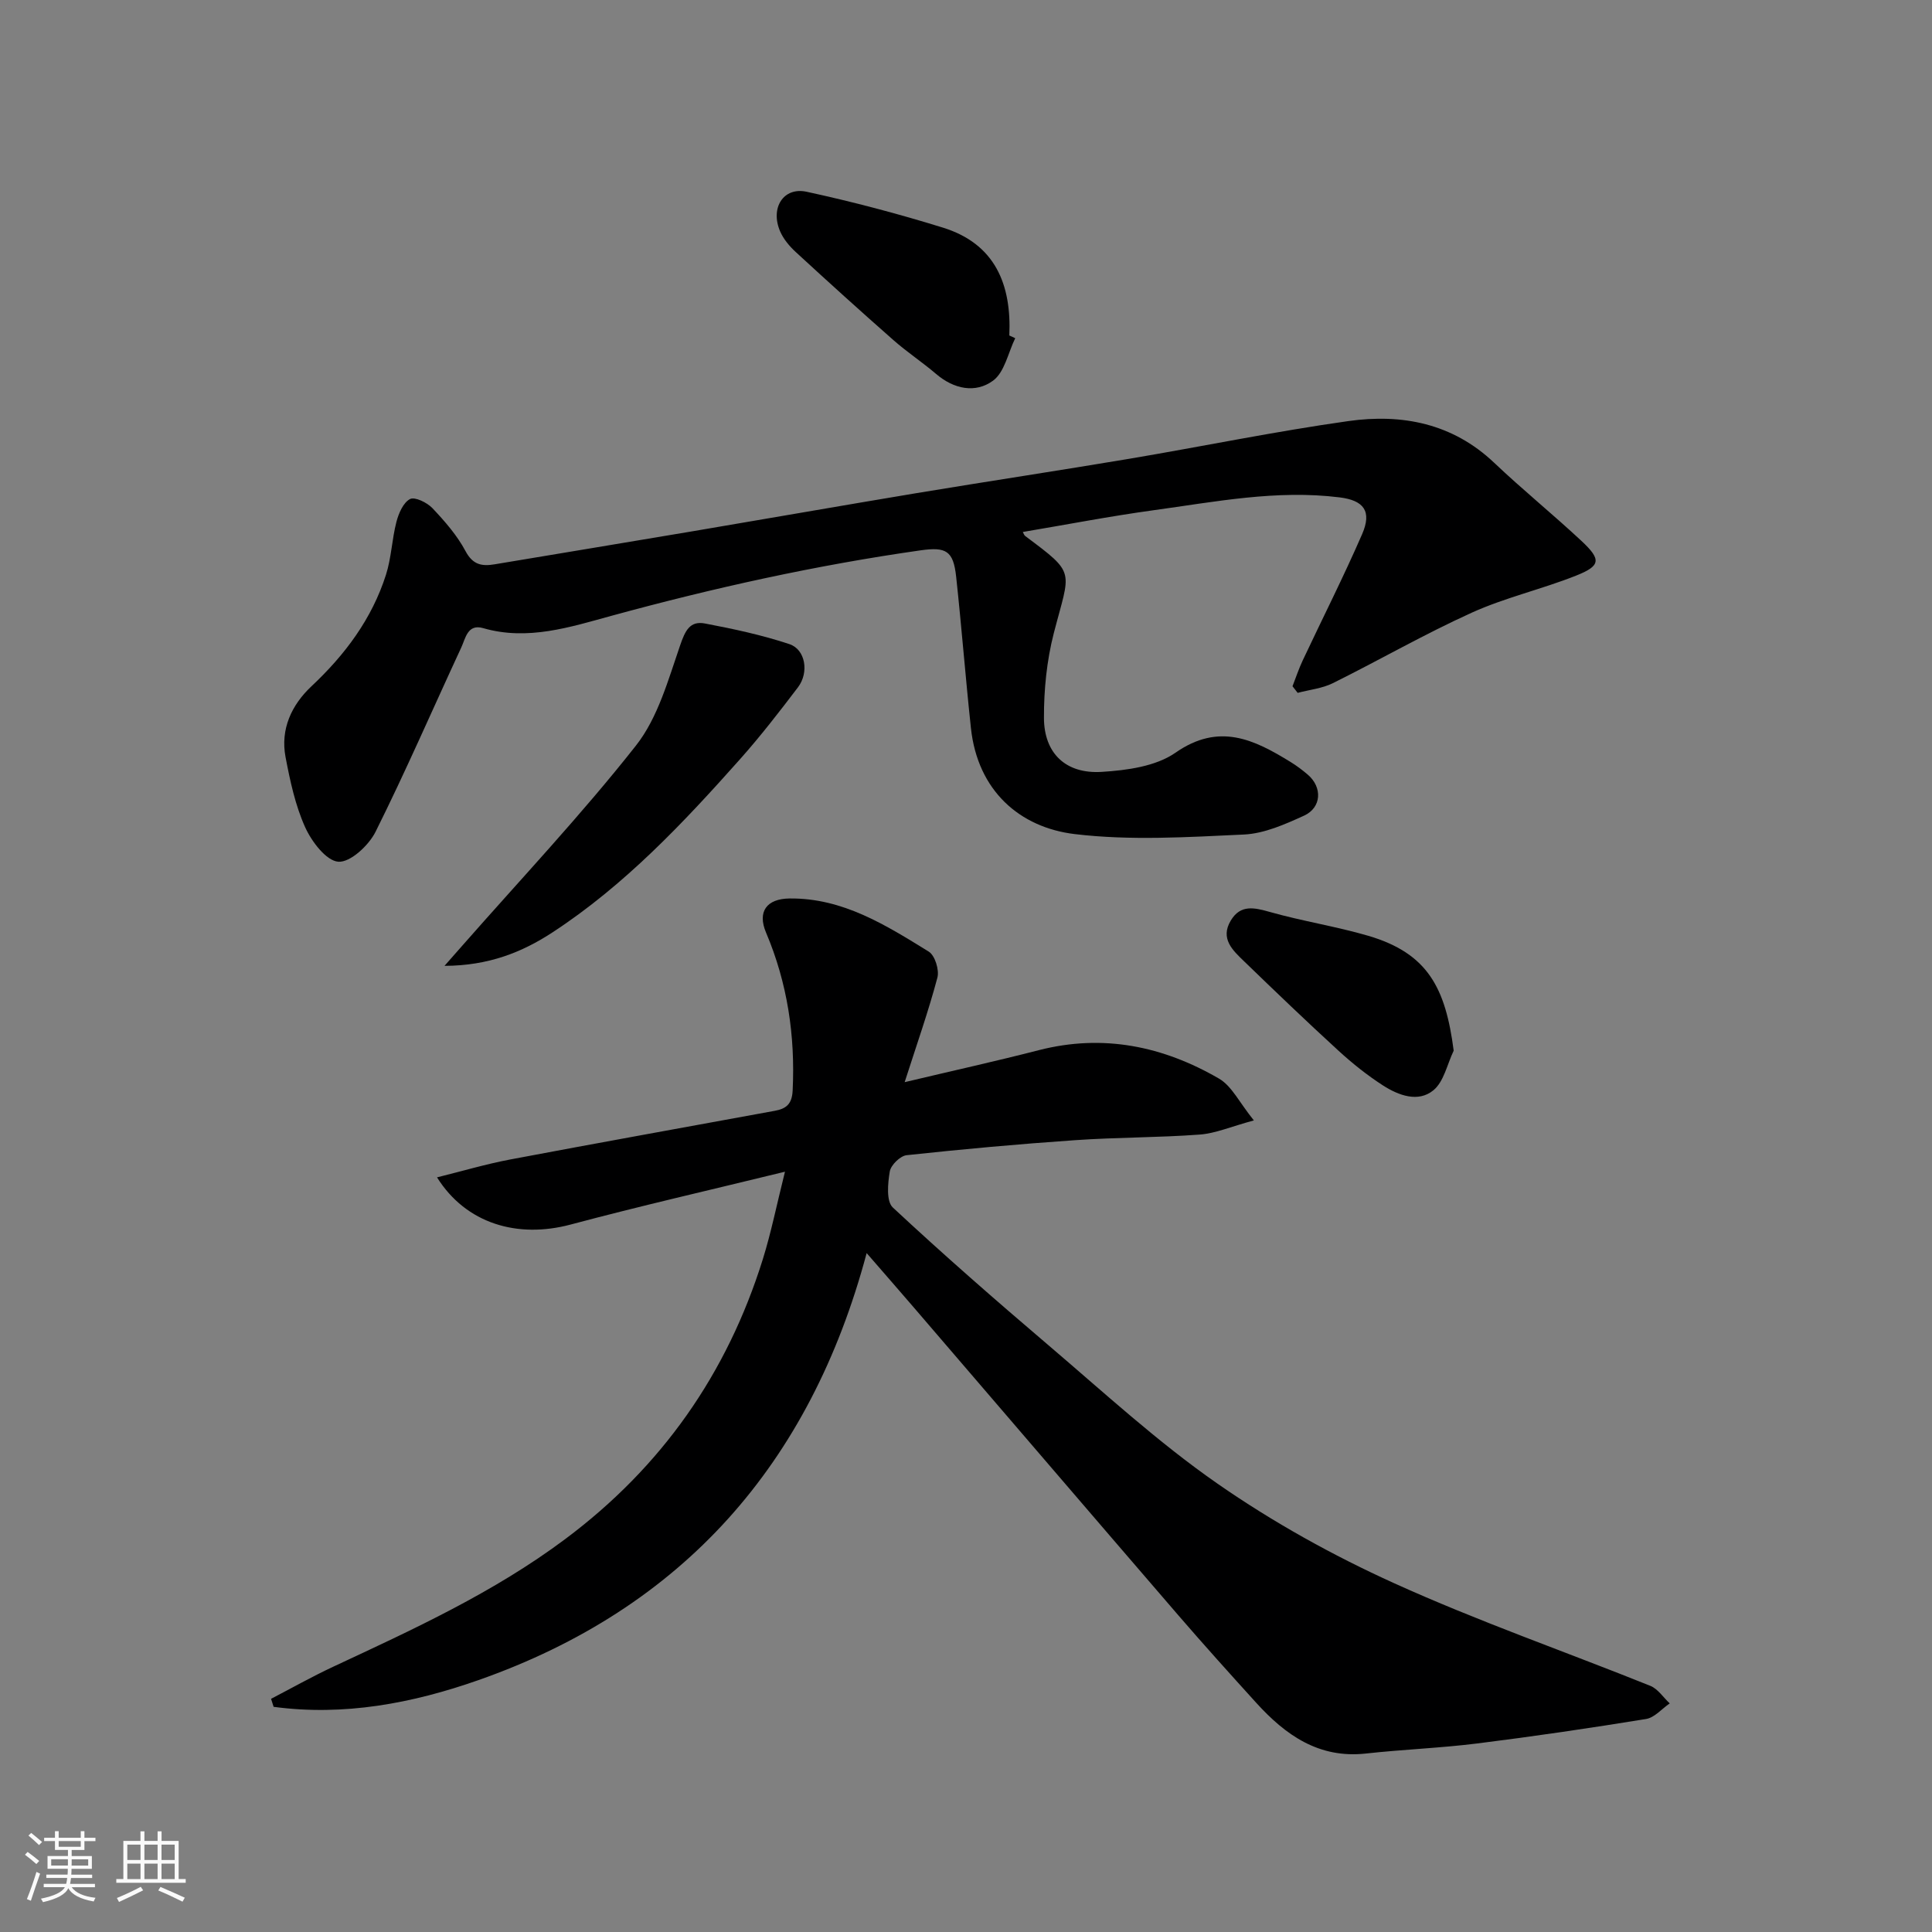
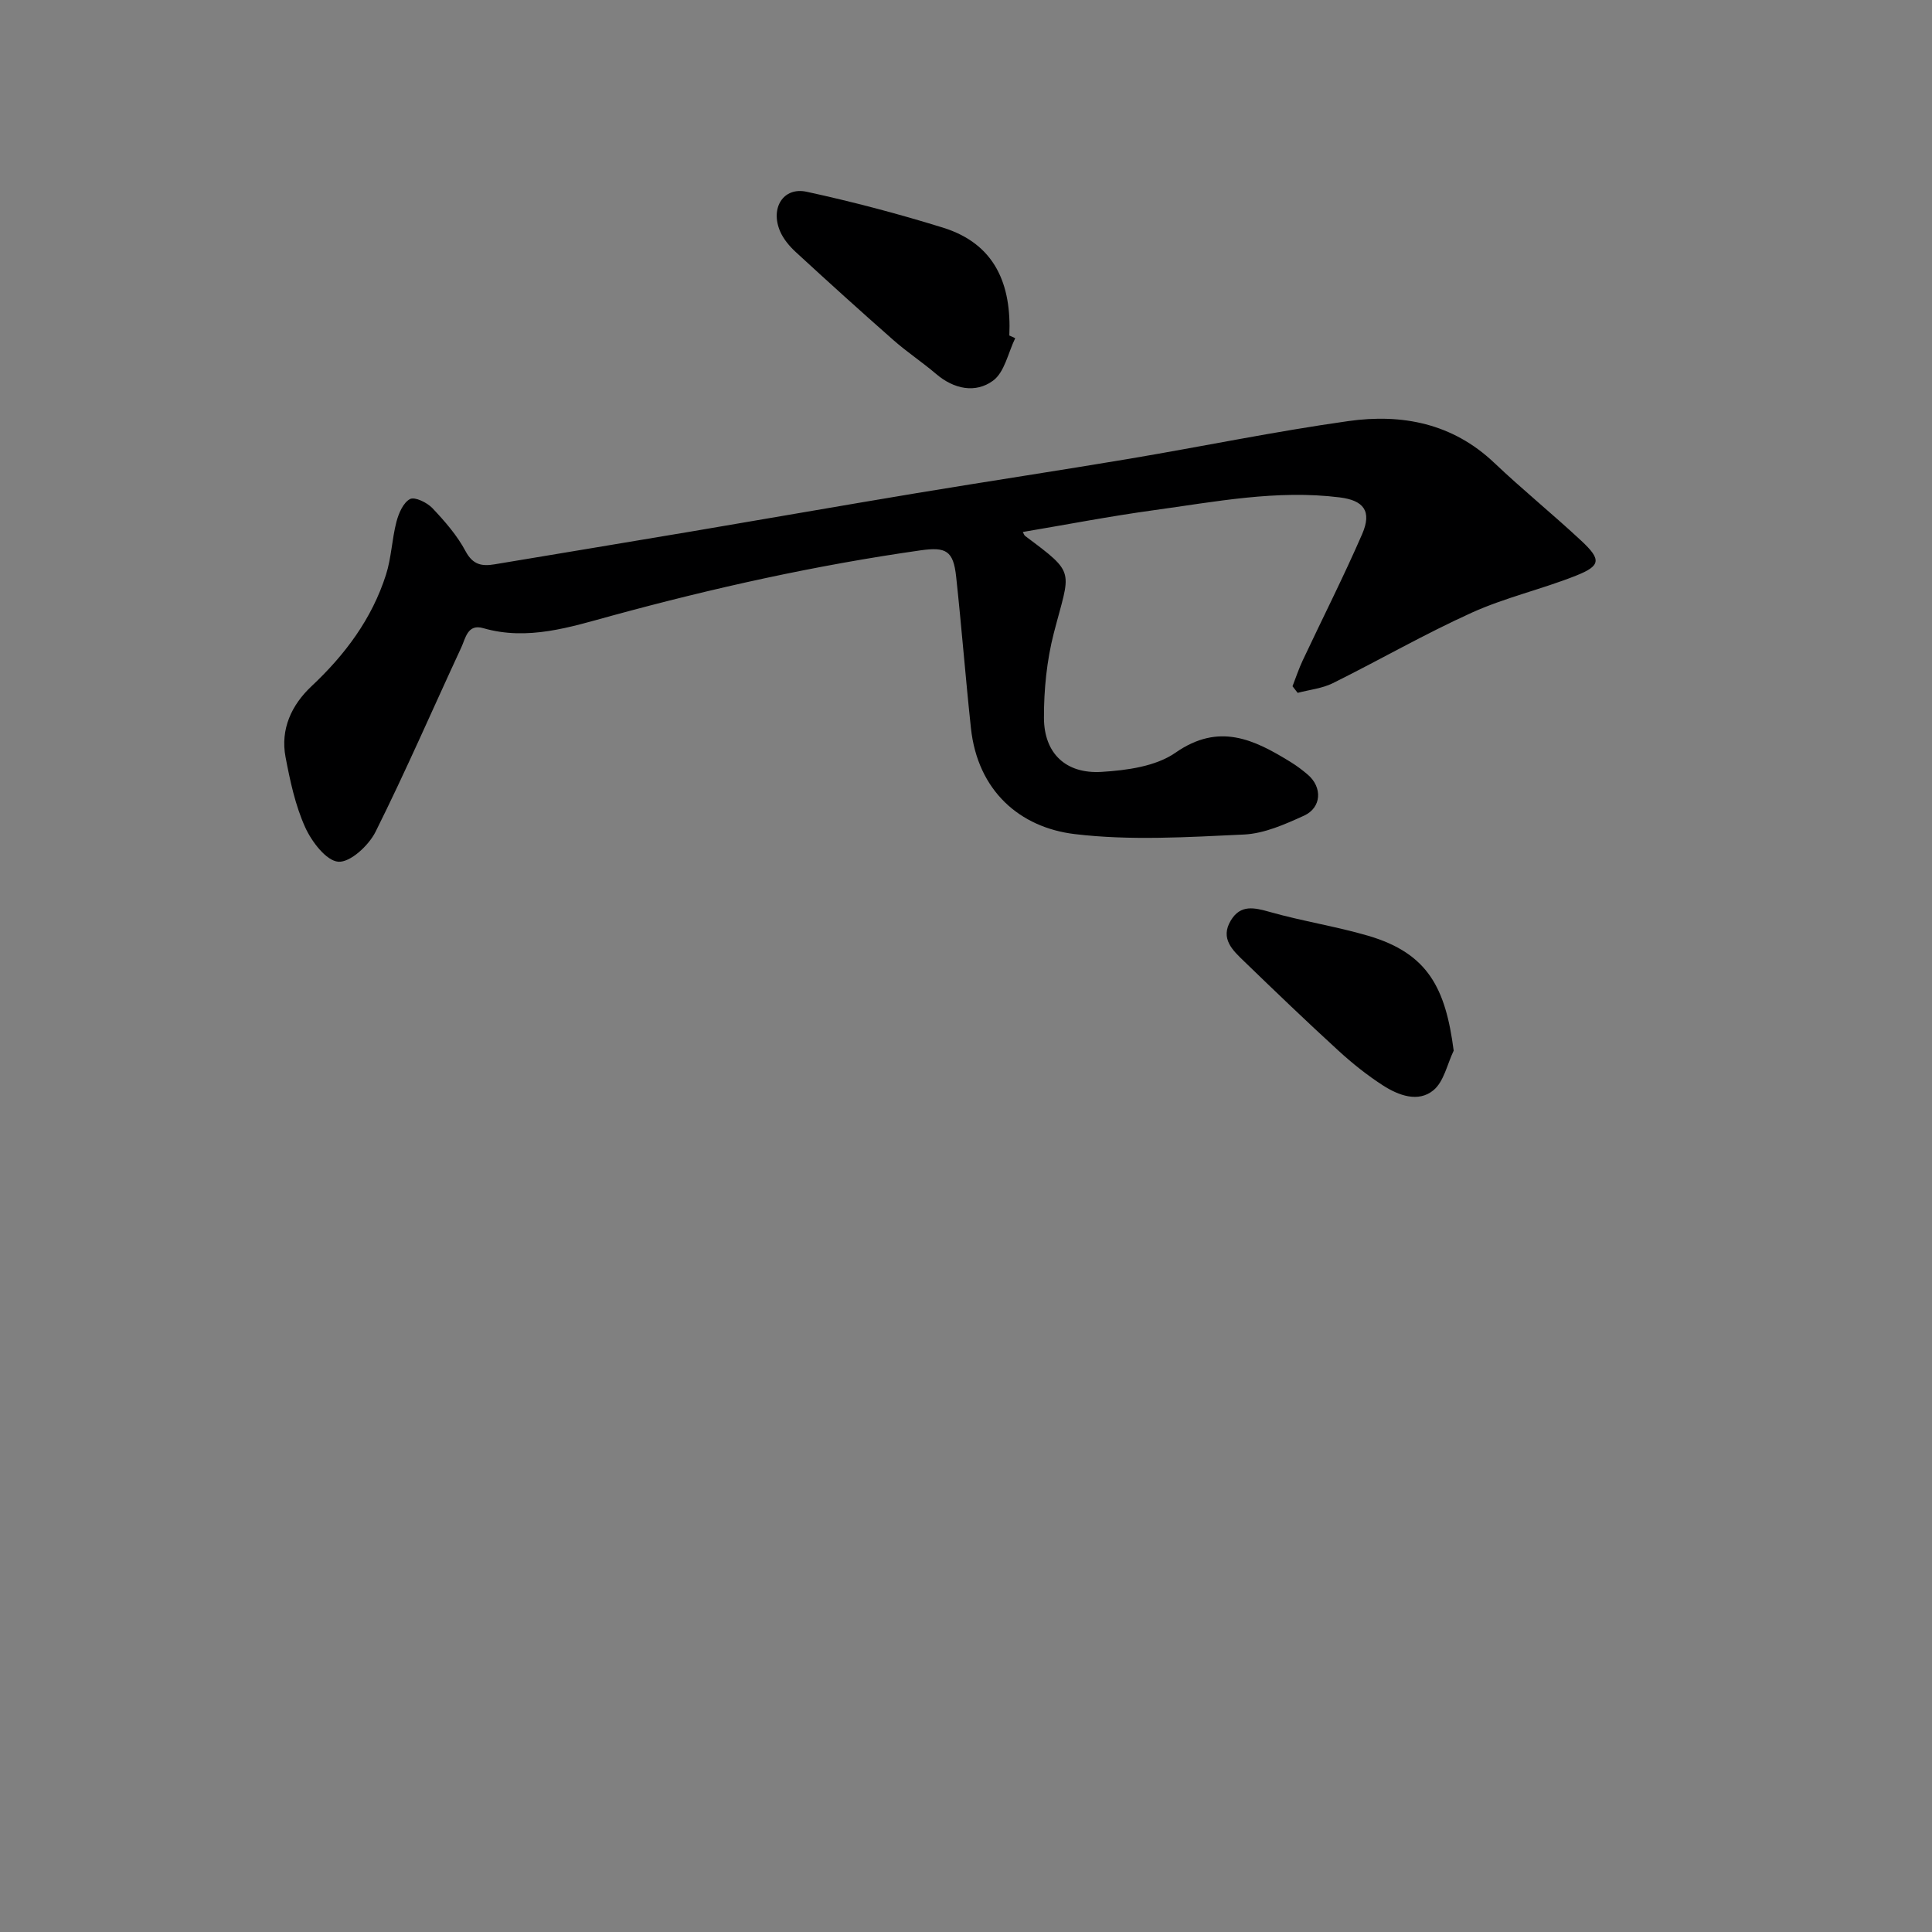
<svg xmlns="http://www.w3.org/2000/svg" enable-background="new 0 0 400 400" viewBox="0 0 400 400">
  <rect x="0" y="0" width="400" height="400" fill="#808080" stroke="none" />
-   <path d="m5.17 384 .55-.58c.85.61 1.65 1.24 2.4 1.87l-.59.64c-.83-.73-1.62-1.38-2.36-1.93m1.22 9.53-.82-.34c.71-1.76 1.37-3.64 1.98-5.63.24.13.5.25.76.36-.6 1.67-1.24 3.54-1.92 5.61m-.5-13.5.57-.54c.56.44 1.31 1.06 2.26 1.87l-.64.64c-.68-.66-1.41-1.32-2.19-1.97m3.25.46h2.24v-1.36h.77v1.36h4.57v-1.36h.76v1.36h2.28v.69h-2.28v1.84h-2.64v1.26h4.18v2.64h-4.21c0 .45-.02.86-.05 1.21h4.32v.69h-4.38c-.04.34-.1.75-.19 1.22h5.15v.69h-4.82c.87 1.19 2.51 1.92 4.93 2.19-.17.31-.3.57-.37.76-2.77-.49-4.52-1.41-5.26-2.76-.56 1.26-2.3 2.23-5.24 2.9-.12-.24-.26-.48-.43-.72 2.73-.55 4.38-1.34 4.96-2.38h-4.38v-.69h4.65c.1-.38.17-.79.21-1.22h-4.32v-.69h4.4c.03-.34.05-.75.05-1.21h-4.2v-2.64h4.23v-1.26h-2.69v-1.84h-2.24zm1.46 4.46v1.29h3.45c.01-.4.02-.57.01-.53v-.32-.45h-3.46zm1.55-2.59h4.57v-1.19h-4.57zm6.11 2.59h-3.42v.77c-.01.19-.01.37-.02.53h3.44z" fill="#fafafa" />
-   <path d="m32.63 379.16h.82v1.98h3.54v7.89h1.46v.78h-14.37v-.78h1.46v-7.89h3.54v-1.98h.82v1.98h2.73zm-3.49 11.48.5.73c-1.61.82-3.28 1.63-5 2.41-.13-.27-.28-.55-.44-.82 1.75-.72 3.4-1.49 4.94-2.32m-2.78-5.55h2.73v-3.18h-2.73zm0 3.95h2.73v-3.2h-2.73zm3.54-3.95h2.73v-3.18h-2.73zm0 3.95h2.73v-3.2h-2.73zm7.89 4.68c-1.84-.92-3.51-1.7-5.02-2.32l.45-.73c1.89.8 3.57 1.55 5.04 2.23zm-1.62-11.81h-2.73v3.18h2.73zm-2.73 7.13h2.73v-3.2h-2.73z" fill="#fafafa" />
  <g fill="#000001">
-     <path d="m56.12 351.72c4.28-2.22 8.49-4.6 12.86-6.64 16.58-7.74 33.18-15.33 48-26.4 20.03-14.95 33.56-34.28 40.96-57.99 1.72-5.52 2.86-11.23 4.58-18.1-15.5 3.79-30.01 7.1-44.38 10.94-11.02 2.94-21.66-.19-27.66-9.77 5.26-1.3 10.13-2.75 15.09-3.69 18.27-3.45 36.57-6.74 54.85-10.09 2.32-.43 3.55-1.35 3.69-4.19.55-11.34-1.07-22.23-5.51-32.71-1.83-4.31.1-7.01 4.88-7.06 11.03-.12 19.94 5.53 28.82 11.01 1.27.79 2.2 3.79 1.78 5.37-1.86 7-4.28 13.85-6.78 21.65 9.98-2.37 18.93-4.35 27.8-6.63 13.32-3.41 25.72-.82 37.29 5.9 2.65 1.54 4.22 4.96 7.21 8.65-4.77 1.29-7.94 2.69-11.21 2.93-8.58.64-17.21.56-25.79 1.16-11.65.8-23.28 1.86-34.89 3.11-1.33.14-3.27 2.05-3.49 3.37-.41 2.45-.76 6.17.63 7.46 10.48 9.77 21.28 19.2 32.19 28.49 11.5 9.79 22.68 20.1 35.04 28.69 11.46 7.97 23.87 14.86 36.59 20.62 17.32 7.85 35.34 14.13 53 21.23 1.58.63 2.69 2.4 4.03 3.64-1.63 1.11-3.14 2.94-4.9 3.23-11.61 1.89-23.25 3.6-34.92 5.06-7.66.96-15.41 1.24-23.09 2.09-9.75 1.07-16.63-3.82-22.7-10.5-5.43-5.99-10.84-11.99-16.12-18.11-18.26-21.18-36.45-42.42-54.68-63.63-3.07-3.57-6.17-7.12-9.86-11.37-11.64 43.62-38.03 73.54-80.4 88.42-13.66 4.8-27.84 7.48-42.38 5.52-.19-.57-.36-1.12-.53-1.66z" />
    <path d="m267.6 142.08c.69-1.77 1.29-3.6 2.1-5.32 4.1-8.72 8.47-17.33 12.31-26.16 2.08-4.78.33-7-4.64-7.62-13.03-1.63-25.77.91-38.55 2.66-9.04 1.24-18.02 2.98-27.06 4.5.18.32.27.66.49.83 10.67 7.97 9.33 6.93 5.92 20.15-1.45 5.65-2.05 11.66-2.03 17.51.02 7.32 4.5 11.64 11.94 11.18 5.21-.32 11.21-1.13 15.29-3.97 9.02-6.29 16.27-2.74 23.86 1.94 1.25.77 2.43 1.66 3.54 2.61 3.04 2.6 2.87 6.81-.78 8.48-3.95 1.8-8.23 3.71-12.45 3.91-11.66.54-23.5 1.29-35.02-.09-11.38-1.36-20.11-8.96-21.5-21.95-1.12-10.44-1.93-20.91-3.06-31.35-.58-5.35-2.07-6.2-7.35-5.45-21.65 3.08-42.92 7.79-64.03 13.56-8.5 2.32-17.33 5.22-26.54 2.55-3.24-.94-3.65 2.1-4.54 4.01-5.91 12.73-11.49 25.61-17.75 38.16-1.41 2.82-5.23 6.37-7.7 6.19-2.51-.18-5.54-4.18-6.88-7.16-2.04-4.53-3.11-9.57-4.05-14.5-1.1-5.79 1.25-10.8 5.37-14.67 6.96-6.53 12.51-13.96 15.42-23.08 1.13-3.53 1.23-7.37 2.17-10.97.46-1.76 1.42-3.99 2.82-4.71.99-.51 3.53.73 4.63 1.89 2.57 2.72 5.12 5.64 6.86 8.91 1.53 2.87 3.43 3.15 6.05 2.71 13.68-2.29 27.36-4.54 41.04-6.85 15.45-2.61 30.88-5.32 46.33-7.89 14.66-2.43 29.36-4.65 44.02-7.11 15.12-2.55 30.16-5.66 45.34-7.8 11.08-1.56 21.56.45 30.17 8.62 5.86 5.56 12.15 10.66 18.06 16.17 4.16 3.88 4.04 5.17-1.1 7.21-7.09 2.82-14.65 4.53-21.57 7.66-9.79 4.43-19.14 9.82-28.77 14.6-2.22 1.1-4.85 1.36-7.29 2.01-.35-.46-.71-.92-1.07-1.37z" />
-     <path d="m92.03 199.97c1.81-2.05 2.75-3.12 3.69-4.19 12.07-13.74 24.65-27.08 35.95-41.42 4.54-5.76 6.67-13.59 9.14-20.74 1.04-3.01 2-5.14 5.16-4.53 5.89 1.12 11.8 2.38 17.47 4.27 3.34 1.11 4.1 5.87 1.77 8.94-3.86 5.08-7.78 10.15-12.02 14.91-11.74 13.2-23.86 26.05-38.77 35.81-6.35 4.15-13.25 6.91-22.39 6.95z" />
    <path d="m210.19 70.02c-1.47 3.01-2.2 7.05-4.6 8.8-3.62 2.65-8.09 1.76-11.77-1.39-2.86-2.44-6.01-4.52-8.83-7-6.82-6-13.55-12.09-20.23-18.24-1.3-1.2-2.55-2.68-3.24-4.28-2.09-4.83.65-9.25 5.48-8.21 9.5 2.06 18.94 4.55 28.23 7.43 10.81 3.36 14.21 11.77 13.74 22.33.4.19.81.38 1.22.56z" />
    <path d="m300.97 217.53c-1.35 2.8-2.02 6.41-4.2 8.2-3.15 2.59-7.22 1.06-10.42-.99-3.28-2.11-6.38-4.59-9.26-7.23-6.6-6.04-13.05-12.23-19.48-18.45-2.37-2.29-5.06-4.71-2.78-8.49 2.02-3.35 4.85-2.67 8.11-1.75 6.71 1.9 13.66 2.97 20.36 4.93 12.35 3.64 15.99 10.82 17.67 23.78z" />
  </g>
</svg>